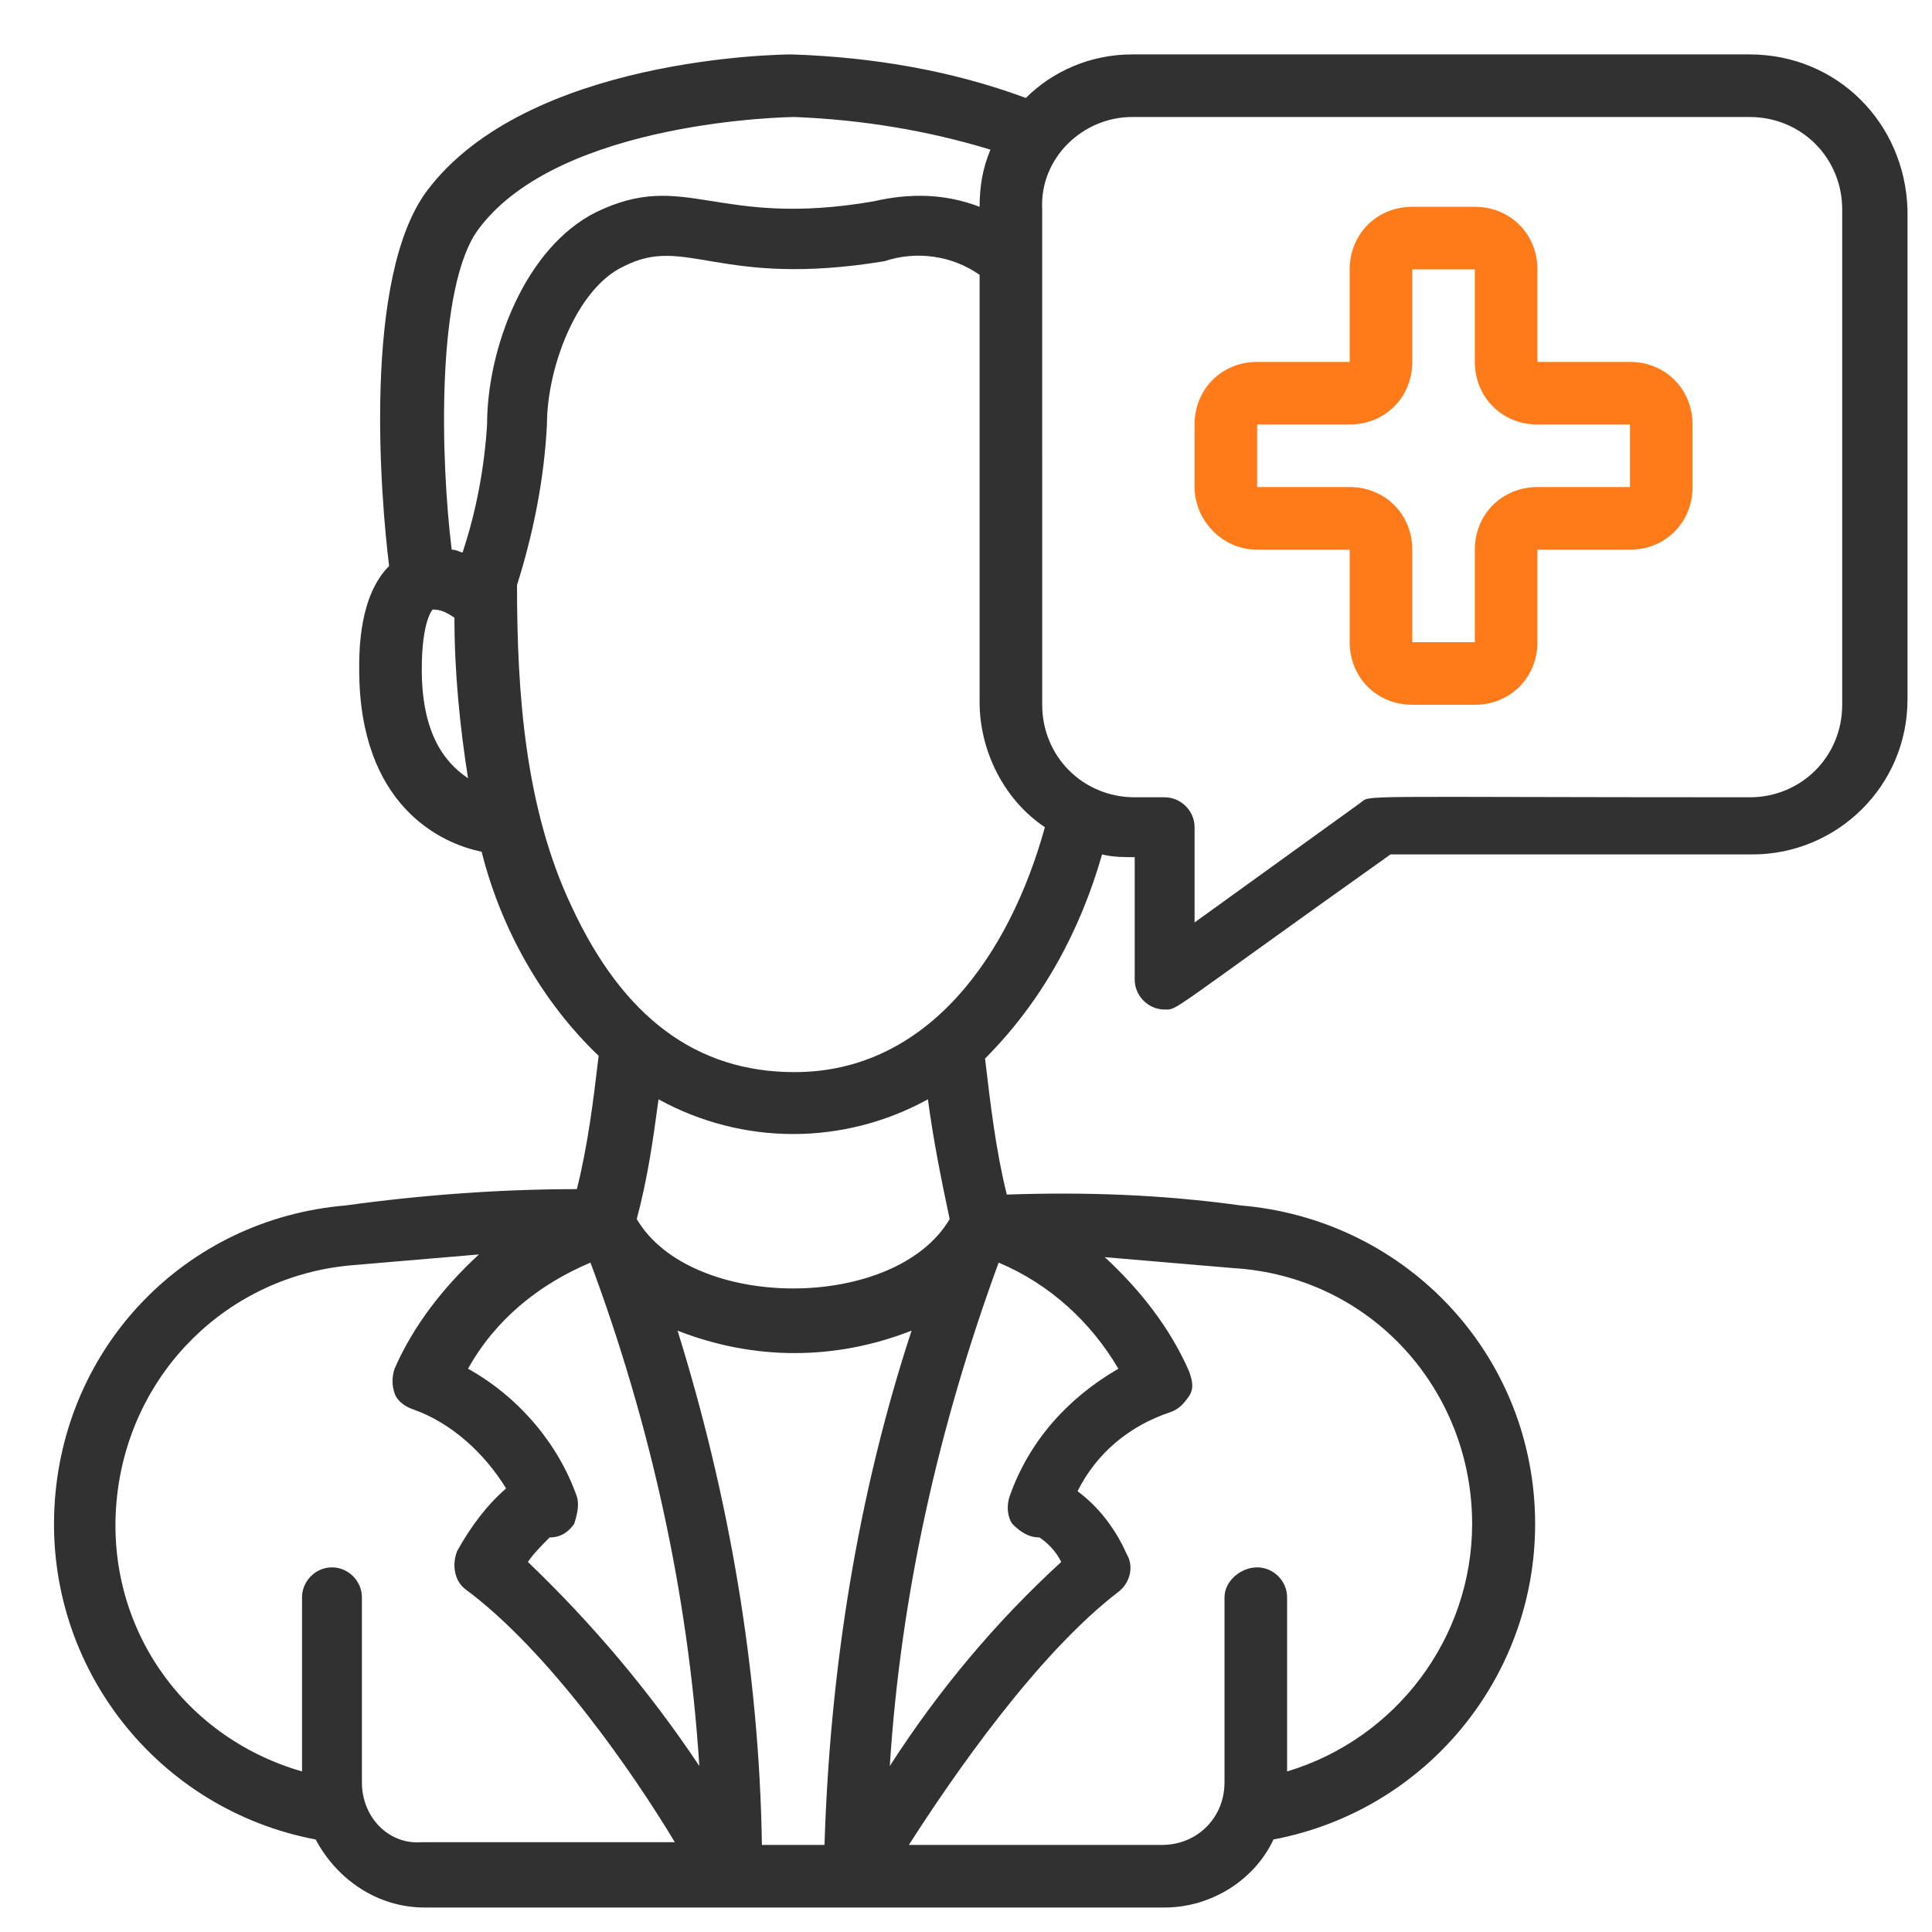
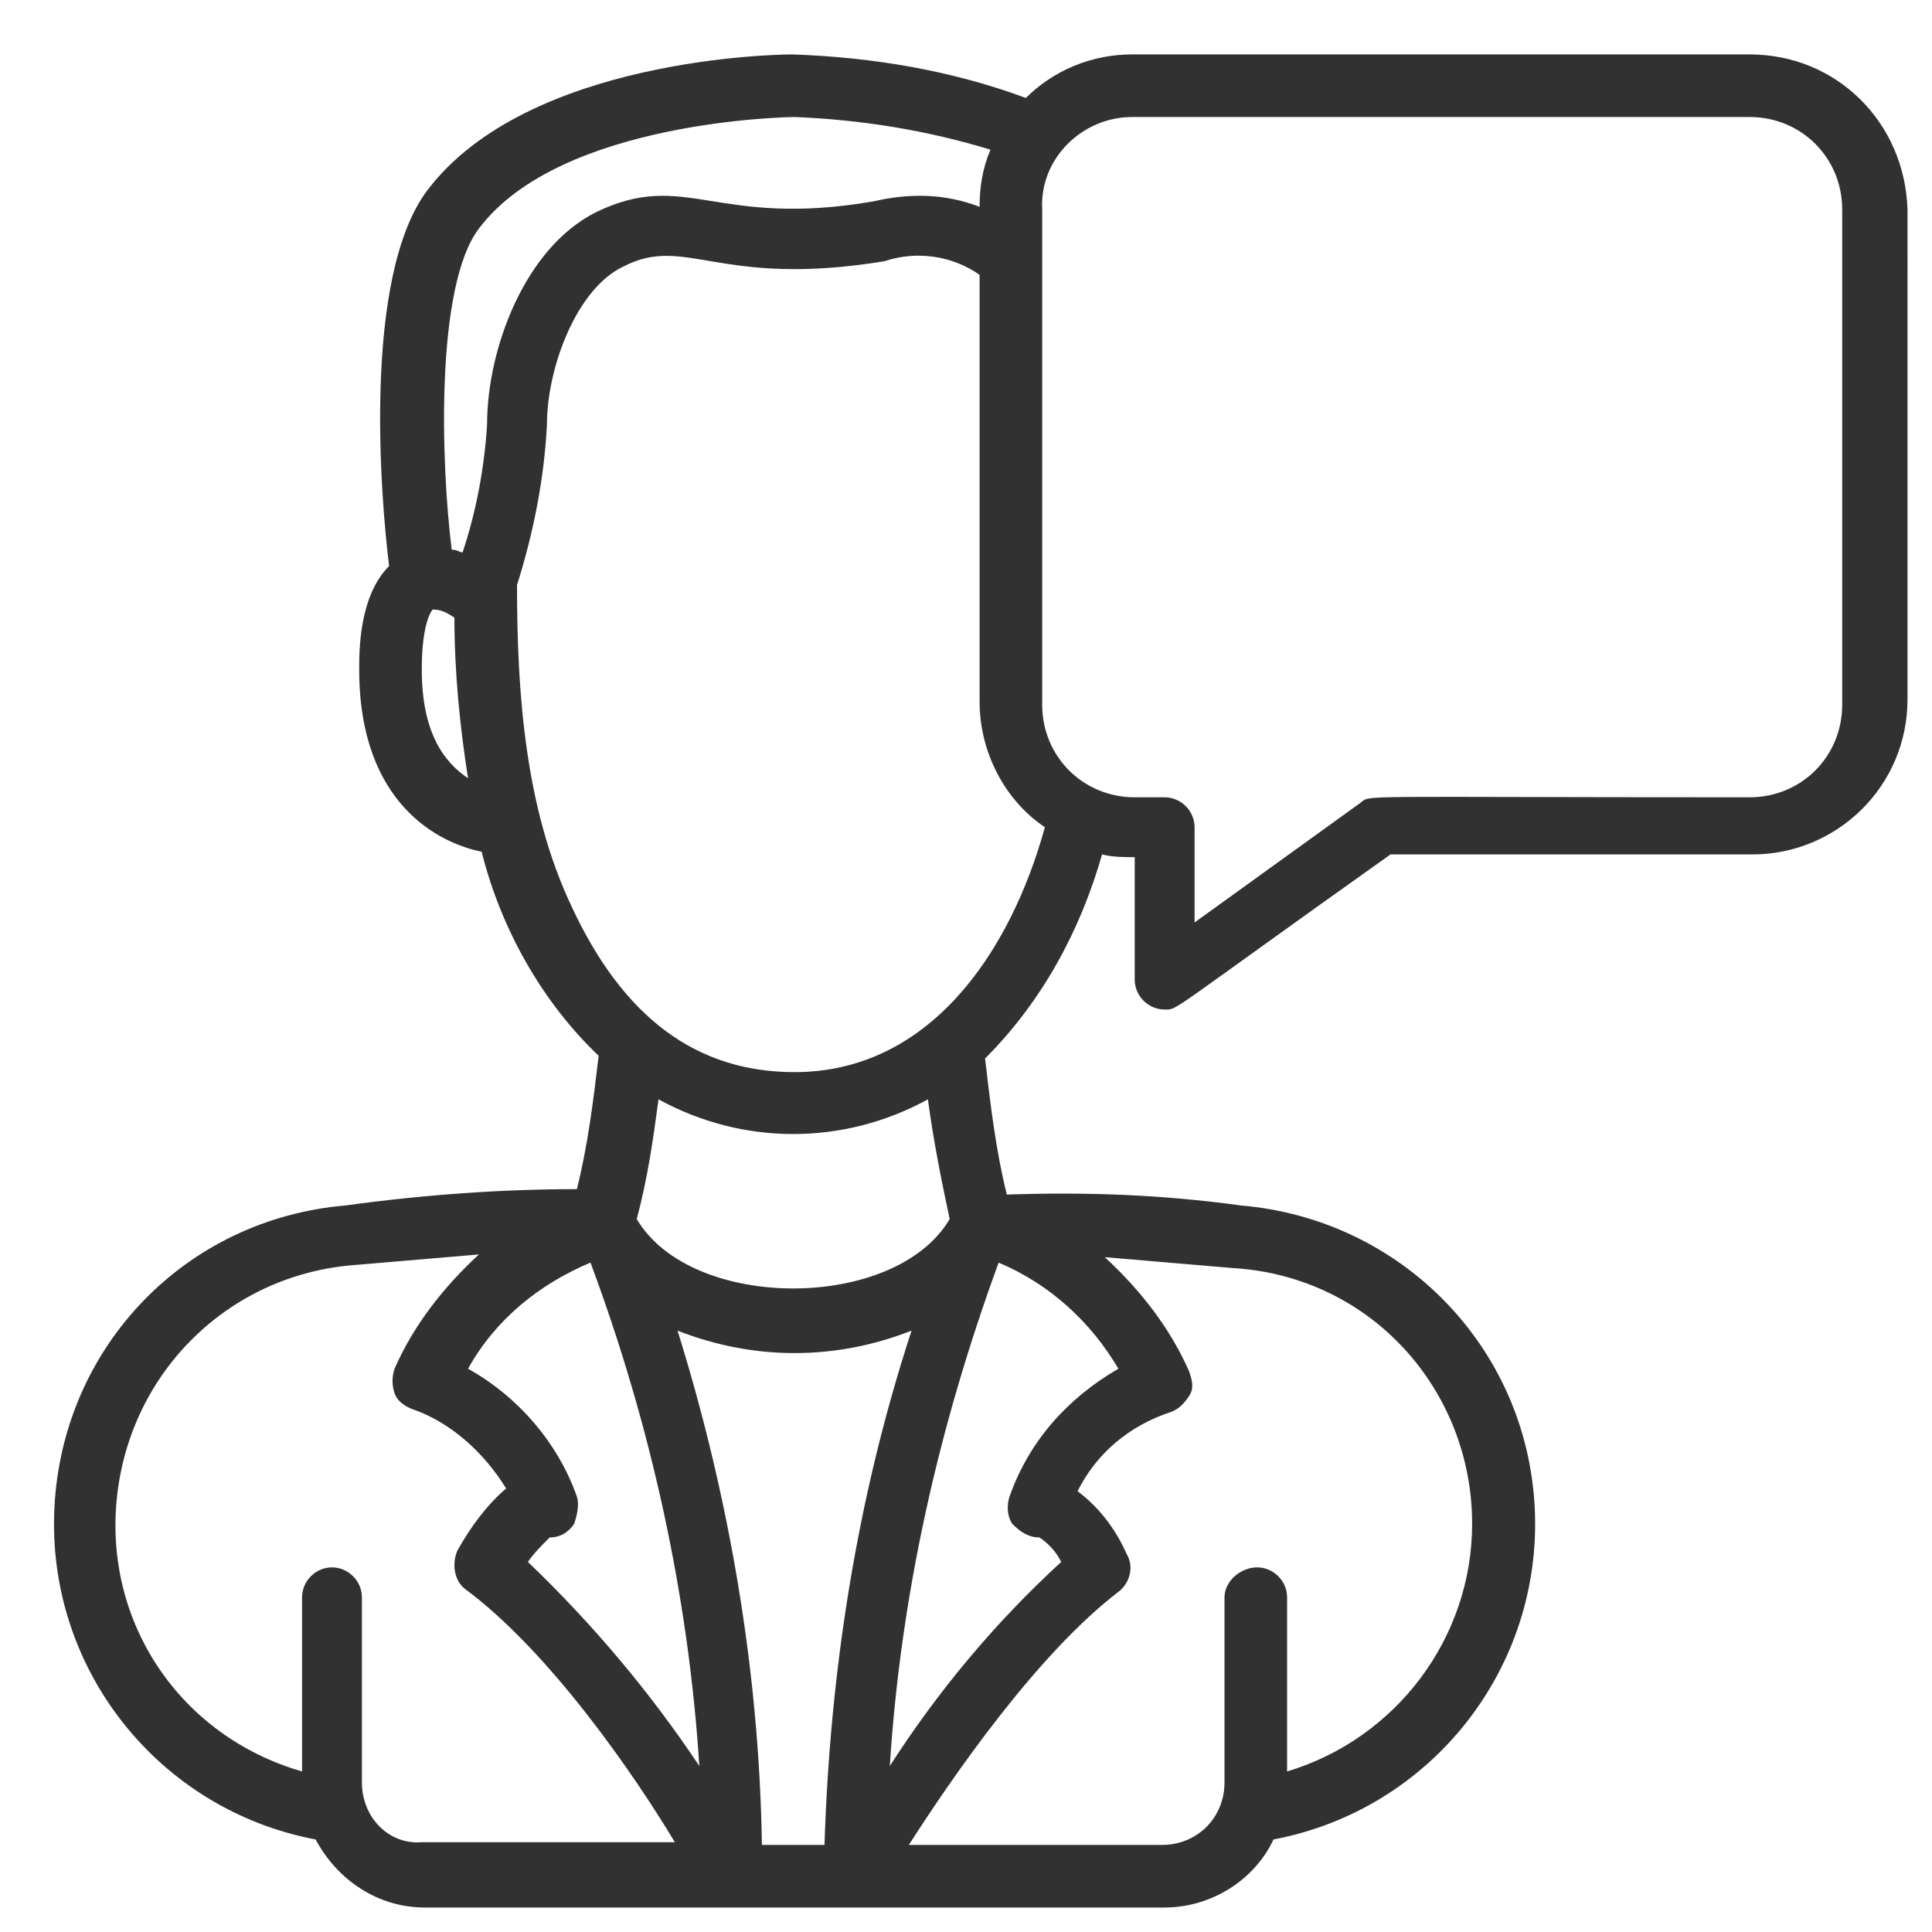
<svg xmlns="http://www.w3.org/2000/svg" version="1.1" id="Layer_1" x="0px" y="0px" viewBox="0 0 71 71" style="enable-background:new 0 0 71 71;" xml:space="preserve">
  <style type="text/css"> .st0{fill:#FF7A18;} .st1{fill:#313131;} </style>
  <g id="healthcare-covid19-coronavirus-hand-hearth">
    <path class="st0" d="M-34,13.4h-3.5V9.9c0-0.6-0.5-1.2-1.2-1.2h-4.6c-0.6,0-1.2,0.5-1.2,1.2v3.5h-3.5c-0.6,0-1.2,0.5-1.2,1.2v4.6 c0,0.6,0.5,1.2,1.2,1.2h3.5v3.5c0,0.6,0.5,1.2,1.2,1.2h4.6c0.6,0,1.2-0.5,1.2-1.2v-3.5h3.5c0.6,0,1.2-0.5,1.2-1.2v-4.6 C-32.9,13.9-33.4,13.4-34,13.4z M-35.2,18h-3.5c-0.6,0-1.2,0.5-1.2,1.2v3.5h-2.3v-3.5c0-0.6-0.5-1.2-1.2-1.2h-3.5v-2.3h3.5 c0.6,0,1.2-0.5,1.2-1.2v-3.5h2.3v3.5c0,0.6,0.5,1.2,1.2,1.2h3.5V18z" />
    <path class="st1" d="M-8.9,19.6c0-0.2,0-0.4,0-0.6c0-2.2-1.5-4.1-3.7-4.5c-2.4-0.5-4.8,1-5.4,3.4L-23,32.6c-0.1,0-0.1,0.1-0.2,0.1 l-10.2,6c-3.2,1.9-5.1,5.3-5.1,9v10.9c-0.6,0-1.2,0.5-1.2,1.2v9.2c0,0.6,0.5,1.2,1.2,1.2h16.2c0.6,0,1.2-0.5,1.2-1.2v-9.2 c0-0.6-0.5-1.2-1.2-1.2V56c0-1,0.4-1.9,1.2-2.6l7.8-6.9c0.9-0.7,1.5-1.7,1.8-2.8l5-18.8c0.1-0.4,0.2-0.8,0.2-1.2 C-6.5,22-7.4,20.4-8.9,19.6z M-15.8,18.6c0.3-1.2,1.5-2,2.8-1.8c1.1,0.2,1.8,1.2,1.8,2.3v0c-2.1,0-4,1.5-4.5,3.5l-3.2,10 c-0.5-0.2-1-0.4-1.5-0.4L-15.8,18.6z M-23.6,67.8h-13.9v-6.9h13.9V67.8z M-8.9,24.2L-14,43c-0.2,0.7-0.5,1.2-1,1.7l-7.8,6.9 c-1.2,1.1-1.9,2.7-1.9,4.3v2.5h-11.6V47.6c0-2.9,1.5-5.5,4-7l10.2-6c1.1-0.6,2.5-0.3,3.2,0.8c0,0,0,0,0,0c0.3,0.5,0.4,1.2,0.2,1.8 c-0.2,0.6-0.6,1.1-1.1,1.4l-6.6,3.8c-0.5,0.3-0.7,1.1-0.4,1.6c0.3,0.5,1,0.7,1.5,0.4l6.6-3.8c1.1-0.6,1.8-1.6,2.2-2.8 c0.3-1.2,0.1-2.4-0.5-3.5l-0.1-0.1l3.6-11c0.3-1.2,1.5-2,2.8-1.8c1.1,0.2,1.8,1.2,1.8,2.3C-8.8,23.8-8.9,24-8.9,24.2z" />
    <path class="st1" d="M-43.3,58.5V47.6c0-3.7-2-7.1-5.1-9l-10.2-6c-0.1,0-0.2-0.1-0.2-0.1L-63.9,18c-0.6-2.4-3-4-5.5-3.5 c-2.1,0.5-3.7,2.3-3.7,4.5c0,0.2,0,0.4,0,0.6c-1.4,0.8-2.3,2.4-2.3,4c0,0.4,0.1,0.8,0.2,1.2l5,18.8c0.3,1.1,0.9,2.1,1.8,2.8 l7.8,6.9c0.7,0.7,1.2,1.6,1.2,2.6v2.5c-0.6,0-1.2,0.5-1.2,1.2v9.2c0,0.6,0.5,1.2,1.2,1.2h16.2c0.6,0,1.2-0.5,1.2-1.2v-9.2 C-42.1,59-42.6,58.5-43.3,58.5z M-70.7,19c0-1.1,0.8-2,1.8-2.3c1.3-0.2,2.5,0.7,2.8,1.9l4.6,13.4c-0.5,0.1-1.1,0.2-1.5,0.4 l-3.2-9.9C-66.7,20.5-68.6,19.1-70.7,19L-70.7,19z M-59.1,51.6l-7.8-6.9c-0.5-0.5-0.9-1-1-1.7l-5-18.8c0-0.2-0.1-0.4-0.1-0.6 c0-1.1,0.8-2,1.8-2.3c1.3-0.2,2.5,0.6,2.8,1.9l3.5,11l-0.1,0.1c-0.6,1.1-0.8,2.3-0.5,3.5c0.3,1.2,1.1,2.2,2.2,2.8l6.6,3.8 c0.6,0.3,1.3,0.1,1.6-0.5c0.3-0.5,0.1-1.2-0.4-1.5l-6.6-3.8c-0.5-0.3-0.9-0.8-1.1-1.4c-0.2-0.6-0.1-1.2,0.2-1.8 c0.6-1.1,2-1.5,3.2-0.9c0,0,0,0,0,0l10.2,6c2.5,1.5,4,4.1,4,7v10.9h-11.6V56C-57.1,54.3-57.8,52.7-59.1,51.6z M-44.4,67.8h-13.9 v-6.9h13.9V67.8z" />
    <path class="st0" d="M-24.6,4.3c-4.5-4.5-11.8-4.5-16.3,0c0,0,0,0,0,0l0,0l0,0c-4.5-4.5-11.8-4.5-16.3,0c0,0,0,0,0,0 c-4.5,4.5-4.5,11.8,0,16.3l15.5,15.5c0.5,0.5,1.2,0.5,1.6,0l15.5-15.5C-20.1,16.1-20.1,8.8-24.6,4.3z M-40.9,33.8L-55.7,19 c-3.6-3.6-3.6-9.5,0-13.1c1.7-1.7,4.1-2.7,6.5-2.7c2.5,0,4.8,1,6.5,2.7l0.8,0.8c0.5,0.5,1.2,0.5,1.6,0l0.8-0.8 c3.6-3.6,9.5-3.6,13.1,0c0,0,0,0,0,0c3.6,3.6,3.6,9.5,0,13.1L-40.9,33.8z" />
  </g>
  <g>
    <path class="st1" d="M-89.6,33.8c-1.5-1.4-3.9-1.4-5.4,0.1l-9,8.4c-0.5,0.5-1.3,0.8-2,0.8l-9.1-0.2c-0.2,0-0.4-0.2-0.4-0.4 c0-0.1,0-0.2,0.1-0.3c0.1-0.1,0.2-0.1,0.3-0.1h0l5.2,0.1c1.5,0.1,2.9-0.7,3.7-2c0.9-1.2,1.2-2.8,0.6-4.2c-0.5-0.9-1.5-1.5-2.5-1.5 l-9.9-0.1c-3.3,0-6.4,1.2-8.8,3.4l-5.4,5.4c-1.1-0.8-2.6-0.7-3.6,0.2l-4.2,4.2c-1.1,1.1-1.1,2.8,0,3.9c0,0,0,0,0,0l12.8,12.8 l-4.1,4.2c-0.4,0.4-0.3,1,0.1,1.4c0.4,0.4,1,0.3,1.3,0l4.1-4.2c1.1,1,2.8,1,3.8-0.1l4.2-4.2c1.1-1.1,1.1-2.8,0-3.9c0,0,0,0,0,0 l-12.9-12.9l5.3-5.4c2-1.9,4.7-2.9,7.4-2.9l9.9,0.1c0.7,0,0.8,0.3,0.8,0.4c0.2,0.8,0,1.6-0.5,2.3c-0.4,0.7-1.2,1.1-2,1.1 c0,0-0.1,0-0.1,0l-5.3-0.1h0c-1.3,0-2.4,1.1-2.4,2.4c0,1.3,1,2.3,2.3,2.4l9.1,0.2c1.3,0,2.5-0.4,3.4-1.3l9-8.4 c0.8-0.7,2-0.8,2.8-0.1c0.8,0.7,0.8,2,0.1,2.7c0,0,0,0.1-0.1,0.1l-9.7,9.1c-1.3,1.3-3,2.2-4.7,2.8l-10.9,3.5 c-0.5,0.2-0.8,0.7-0.6,1.2c0.2,0.5,0.7,0.8,1.2,0.6l10.9-3.5c2-0.7,3.9-1.8,5.5-3.2l9.7-9.1c0.8-0.7,1.2-1.7,1.2-2.8 C-88.4,35.5-88.8,34.5-89.6,33.8z M-119.2,59.9l-4.2,4.2c-0.3,0.3-0.8,0.3-1.2,0L-138.6,50c-0.3-0.3-0.3-0.8,0-1.2l4.2-4.2 c0.3-0.3,0.8-0.3,1.2,0c0,0,0,0,0,0l0.4,0.4l0,0l0,0l13.6,13.6C-118.9,59.1-118.9,59.6-119.2,59.9z" />
-     <path class="st1" d="M-142.8,53.7l-14.6,14.7c-0.4,0.4-0.4,1,0,1.4c0.4,0.4,1,0.4,1.4,0c0,0,0,0,0,0l14.6-14.7c0.4-0.4,0.4-1,0-1.4 C-141.7,53.3-142.3,53.3-142.8,53.7C-142.7,53.7-142.7,53.7-142.8,53.7L-142.8,53.7z" />
    <path class="st0" d="M-120.5,21.5h6.8v6.8c0,0.5,0.4,1,1,1h10.9c0.5,0,1-0.4,1-1v-6.8h6.8c0.5,0,1-0.4,1-1V9.7c0-0.5-0.4-1-1-1 h-7.8c-0.5,0-1,0.4-1,1c0,0.5,0.4,1,1,1h6.8v8.9h-6.8c-0.5,0-1,0.4-1,1v6.8h-8.9v-6.8c0-0.5-0.4-1-1-1h-6.8v-8.9h6.8 c0.5,0,1-0.4,1-1V2.9h8.9v2.9c0,0.5,0.4,1,1,1s1-0.4,1-1V1.9c0-0.5-0.4-1-1-1h-10.9c-0.5,0-1,0.4-1,1v6.8h-6.8c-0.5,0-1,0.4-1,1 v10.9C-121.4,21.1-121,21.5-120.5,21.5z" />
    <g>
      <g>
        <path class="st1" d="M-131,26.3c-2.8-0.6-3-0.8-3.6-3.6c-0.1-0.6-0.7-1-1.3-1c-0.6,0-1.2,0.4-1.3,1c-0.6,2.7-0.9,3-3.6,3.6 c-0.6,0.1-1,0.7-1,1.3c0,0.6,0.4,1.2,1,1.3c2.8,0.6,3,0.8,3.6,3.6c0.1,0.6,0.7,1,1.3,1c0.6,0,1.2-0.4,1.3-1 c0.6-2.7,0.9-3,3.6-3.6c0.6-0.1,1-0.7,1-1.3C-129.9,27-130.3,26.4-131,26.3z M-135.9,30.3c-0.5-1.5-1.2-2.2-2.7-2.7 c1.5-0.5,2.2-1.2,2.7-2.7c0.5,1.5,1.2,2.2,2.7,2.7C-134.6,28.1-135.3,28.8-135.9,30.3z" />
      </g>
    </g>
    <g>
      <g>
        <path class="st1" d="M-138.5,17.6l-2.1-2.1c-0.2-0.2-0.6-0.4-0.9-0.4c-0.3,0-0.7,0.1-0.9,0.4l-2.1,2.1c-0.2,0.2-0.4,0.6-0.4,0.9 c0,0.3,0.1,0.7,0.4,0.9l2.1,2.1c0.2,0.2,0.6,0.4,0.9,0.4s0.7-0.1,0.9-0.4l2.1-2.1c0.2-0.2,0.4-0.6,0.4-0.9 C-138.1,18.1-138.2,17.8-138.5,17.6z M-141.5,19.8l-1.3-1.3l1.3-1.3l1.3,1.3L-141.5,19.8z" />
      </g>
    </g>
    <g>
      <g>
        <path class="st1" d="M-144.2,22.5l-1.5-1.5c-0.2-0.2-0.6-0.4-0.9-0.4c-0.3,0-0.7,0.1-0.9,0.4l-1.5,1.5c-0.2,0.2-0.4,0.6-0.4,0.9 c0,0.3,0.1,0.7,0.4,0.9l1.5,1.5c0.2,0.2,0.6,0.4,0.9,0.4c0.3,0,0.7-0.1,0.9-0.4l1.5-1.5c0.2-0.2,0.4-0.6,0.4-0.9 C-143.8,23.1-143.9,22.8-144.2,22.5z M-146.6,24.1l-0.7-0.7l0.7-0.7l0.7,0.7L-146.6,24.1z" />
      </g>
    </g>
  </g>
  <g>
    <g>
      <path class="st1" d="M125.7,56.1c-0.5,0-1,0.4-1,1v11.3c0,0.5,0.4,1,1,1s1-0.4,1-1V57.1C126.7,56.5,126.3,56.1,125.7,56.1z" />
      <path class="st1" d="M102.2,56.1c-0.5,0-1,0.4-1,1v11.3c0,0.5,0.4,1,1,1s1-0.4,1-1V57.1C103.2,56.5,102.7,56.1,102.2,56.1z" />
      <path class="st1" d="M118.4,41.4v-1.2c4-1.5,7-5.1,7.8-9.3c0.1,0,0.3,0,0.4,0c2.8,0,5-2.3,5-5c0-1.6-0.8-3-1.9-4v-5.6 c0,0,0-0.1,0-0.1c0.5-1.2,0.7-2.5,0.5-3.8c0-0.4-0.1-0.8-0.2-1.2c-1-5.5-5.7-9.5-11.4-9.5h-0.2c-0.5,0-1,0.4-1,1s0.4,1,1,1h0.2 c4.7,0,8.6,3.3,9.4,7.8c0.1,0.4,0.1,0.7,0.2,1.1c0.1,1,0,1.9-0.4,2.8c-0.9,2.2-3,3.6-5.4,3.6h-17.3c-2.4,0-4.5-1.4-5.4-3.6 c0,0,0,0,0,0c-0.4-0.9-0.5-1.9-0.4-2.8c0-0.4,0.1-0.7,0.2-1.1c0.8-4.5,4.8-7.8,9.4-7.8h5c0.5,0,1-0.4,1-1s-0.4-1-1-1h-5 c-5.6,0-10.4,4-11.4,9.5c-0.1,0.4-0.1,0.8-0.2,1.2c-0.1,1.3,0,2.6,0.5,3.8c0,0,0,0,0,0c0,0,0,0.1,0,0.1v5.6 c-1.2,0.9-1.9,2.4-1.9,4c0,2.8,2.3,5,5,5c0.1,0,0.3,0,0.4,0c0.5,2.5,1.7,4.7,3.5,6.5c1.3,1.3,2.8,2.2,4.4,2.8v1.2 c-3.8,0.4-7.2,2-9.9,4.3l-7.9-7.9c-0.2-0.2-0.4-0.3-0.7-0.3H73.2c-0.5,0-1,0.4-1,1s0.4,1,1,1h17.3l7.6,7.6 c-2.8,3.1-4.5,7.2-4.5,11.7v2.3c0,0.5,0.4,1,1,1s1-0.4,1-1v-2.3c0-3.9,1.5-7.6,3.9-10.3l0.4,0.4c0.2,0.2,0.4,0.3,0.7,0.3 c0.3,0,0.5-0.1,0.7-0.3c0.4-0.4,0.4-1,0-1.4l-0.4-0.4c2.3-2,5.3-3.4,8.5-3.8v1.2c0,2.5,2,4.5,4.5,4.5c2.5,0,4.5-2,4.5-4.5v-1.2 c7.8,0.9,13.8,7.5,13.8,15.5v9.5c0,0.5,0.4,1,1,1s1-0.4,1-1v-9.5C134.2,49.8,127.4,42.2,118.4,41.4L118.4,41.4z M126.7,28.8 c-0.1,0-0.1,0-0.2,0c0-0.2,0-0.4,0-0.6v-5.5c0,0,0.1,0,0.1,0c1.7,0,3,1.4,3,3S128.4,28.8,126.7,28.8L126.7,28.8z M127.8,19v1.9 c-0.4-0.1-0.7-0.1-1.1-0.1c0,0-0.1,0-0.1,0v-0.3c0-0.2,0-0.4,0-0.6C127,19.7,127.4,19.4,127.8,19L127.8,19z M100.1,19 c0.4,0.3,0.8,0.6,1.2,0.9c0,0.2,0,0.4,0,0.6v0.3c0,0-0.1,0-0.1,0c-0.4,0-0.7,0-1.1,0.1V19z M101.2,28.8c-1.7,0-3-1.4-3-3 s1.4-3,3-3c0,0,0.1,0,0.1,0v5.6c0,0.1,0,0.3,0,0.4C101.3,28.8,101.2,28.8,101.2,28.8z M103.3,28.4v-7.6c0.6,0.2,1.3,0.2,2,0.2 h17.3c0.7,0,1.3-0.1,2-0.2v7.5c0,5.9-4.7,10.7-10.5,10.8c0,0-0.1,0-0.1,0c-2.8,0-5.5-1.1-7.5-3.1 C104.4,33.9,103.3,31.2,103.3,28.4L103.3,28.4z M113.9,47.1c-1.4,0-2.5-1.1-2.5-2.5v-3.8c0.8,0.2,1.7,0.3,2.5,0.3c0,0,0.1,0,0.1,0 c0.8,0,1.6-0.1,2.4-0.3v3.8C116.5,45.9,115.3,47.1,113.9,47.1L113.9,47.1z" />
      <path class="st1" d="M94.6,64.6c-0.5,0-1,0.4-1,1v2.8c0,0.5,0.4,1,1,1s1-0.4,1-1v-2.8C95.6,65,95.2,64.6,94.6,64.6L94.6,64.6z" />
      <path class="st1" d="M119.4,26.5C119.4,26.5,119.4,26.5,119.4,26.5c0.6,0,1-0.4,1-1c0-0.5-0.4-1-1-1l0,0c0,0,0,0,0,0 c-0.5,0-1,0.4-1,1C118.4,26,118.8,26.5,119.4,26.5L119.4,26.5z" />
      <path class="st1" d="M108.5,24.5L108.5,24.5c-0.6,0-1,0.4-1,1s0.4,1,1,1s1-0.4,1-1S109,24.5,108.5,24.5L108.5,24.5z" />
      <path class="st1" d="M88.3,42.4H75.8c-0.5,0-1,0.4-1,1s0.4,1,1,1h12.5c0.5,0,1-0.4,1-1S88.9,42.4,88.3,42.4z" />
      <path class="st1" d="M88.3,45.9h-7.1c-0.5,0-1,0.4-1,1s0.4,1,1,1h7.1c0.5,0,1-0.4,1-1S88.9,45.9,88.3,45.9z" />
      <path class="st1" d="M88.3,49.3h-7.1c-0.5,0-1,0.4-1,1s0.4,1,1,1h7.1c0.5,0,1-0.4,1-1S88.9,49.3,88.3,49.3z" />
      <path class="st1" d="M87,54.4h-3.2c-1.3,0-2.3,1-2.3,2.3v3.2c0,1.3,1,2.3,2.3,2.3H87c1.3,0,2.3-1,2.3-2.3v-3.2 C89.3,55.4,88.3,54.4,87,54.4z M87.3,59.9c0,0.2-0.1,0.3-0.3,0.3h-3.2c-0.2,0-0.3-0.1-0.3-0.3v-3.2c0-0.2,0.1-0.3,0.3-0.3H87 c0.2,0,0.3,0.1,0.3,0.3V59.9z" />
      <path class="st0" d="M75.6,29.7c1.6,2.2,4,3.9,7,4.8c0.2,0,0.3,0.1,0.5,0.1c0.2,0,0.3,0,0.5-0.1c3-1,5.3-2.6,7-4.8 c0.8-1.1,1.2-2.1,1.5-2.8c0.1-0.4,0.2-0.8,0.2-1.3v-2.3c0-0.5-0.4-1-1-1s-1,0.4-1,1v2.3c0,0.2,0,0.4-0.1,0.6 c-0.2,0.5-0.6,1.4-1.2,2.3c-1.3,1.9-3.3,3.2-5.8,4.1c-2.5-0.8-4.5-2.2-5.8-4.1c-0.2-0.3-0.5-0.7-0.6-1c-0.4-0.8-0.7-1.7-0.7-2.7 V17l7.1-1.7l7.1,1.7v1.9c0,0.5,0.4,1,1,1s1-0.4,1-1v-2.3c0-0.7-0.5-1.3-1.2-1.5l-7.6-1.8c-0.2-0.1-0.5-0.1-0.7,0L75,15.1 c-0.7,0.2-1.2,0.8-1.2,1.5v8.2c0,1.3,0.3,2.5,0.9,3.6C75,28.9,75.3,29.3,75.6,29.7L75.6,29.7z" />
      <path class="st0" d="M83,26.8c0.5,0,1-0.4,1-1v-1.4h1.4c0.5,0,1-0.4,1-1s-0.4-1-1-1H84V21c0-0.5-0.4-1-1-1c-0.5,0-1,0.4-1,1v1.4 h-1.4c-0.5,0-1,0.4-1,1s0.4,1,1,1H82v1.4C82,26.3,82.4,26.8,83,26.8z" />
-       <path class="st1" d="M118.3,31.2c0-0.5-0.4-1-1-1c-0.5,0-1,0.4-1,1c0,1.3-1.1,2.3-2.4,2.3c-1.3,0-2.3-1-2.4-2.3c0-0.5-0.5-1-1-1 c-0.5,0-1,0.5-1,1c0.1,2.4,2,4.2,4.4,4.2C116.3,35.4,118.2,33.6,118.3,31.2z" />
+       <path class="st1" d="M118.3,31.2c-0.5,0-1,0.4-1,1c0,1.3-1.1,2.3-2.4,2.3c-1.3,0-2.3-1-2.4-2.3c0-0.5-0.5-1-1-1 c-0.5,0-1,0.5-1,1c0.1,2.4,2,4.2,4.4,4.2C116.3,35.4,118.2,33.6,118.3,31.2z" />
    </g>
  </g>
  <g id="Page-1">
    <g id="Detalle-de-servicio" transform="translate(-233, -1113)">
      <g id="healthcare" transform="translate(0, 3)">
        <path id="Shape" class="st1" d="M245.2,1242.8h29.4c0.6,0,1.1-0.5,1.1-1.1s-0.5-1.1-1.1-1.1h-29.4c-0.6,0-1.1,0.5-1.1,1.1 S244.6,1242.8,245.2,1242.8z" />
        <path id="Shape_1_" class="st0" d="M264.4,1212.3h-6.8c-0.6,0-1.1,0.5-1.1,1.1v3.4h-3.4c-0.6,0-1.1,0.5-1.1,1.1v6.8 c0,0.6,0.5,1.1,1.1,1.1h3.4v3.4c0,0.6,0.5,1.1,1.1,1.1h6.8c0.6,0,1.1-0.5,1.1-1.1v-3.4h3.4c0.6,0,1.1-0.5,1.1-1.1v-6.8 c0-0.6-0.5-1.1-1.1-1.1h-3.4v-3.4C265.6,1212.8,265.1,1212.3,264.4,1212.3z M267.8,1219.1v4.5h-3.4c-0.6,0-1.1,0.5-1.1,1.1v3.4 h-4.5v-3.4c0-0.6-0.5-1.1-1.1-1.1h-3.4v-4.5h3.4c0.6,0,1.1-0.5,1.1-1.1v-3.4h4.5v3.4c0,0.6,0.5,1.1,1.1,1.1H267.8z" />
        <path id="Shape_2_" class="st0" d="M279.8,1199.4c4-4,10.4-4,14.4,0c0.2,0.2,0.5,0.3,0.8,0.3c0.3,0,0.6-0.1,0.8-0.3 c0.2-0.2,0.3-0.5,0.3-0.8c0-0.3-0.1-0.6-0.3-0.8c-2.3-2.3-5.5-3.6-8.8-3.6s-6.5,1.3-8.8,3.6c-0.3,0.3-0.4,0.7-0.3,1.1 s0.4,0.7,0.8,0.8C279.1,1199.8,279.6,1199.7,279.8,1199.4z" />
        <path id="Shape_3_" class="st0" d="M291.8,1203c0.5,0,0.9-0.2,1.1-0.7c0.2-0.4,0.1-0.9-0.2-1.3c-1.5-1.5-3.5-2.3-5.6-2.3 s-4.1,0.8-5.6,2.3c-0.3,0.3-0.5,0.7-0.4,1.1c0.1,0.4,0.4,0.7,0.8,0.8s0.8,0,1.1-0.4c1.1-1.1,2.5-1.7,4-1.7s2.9,0.6,4,1.7 C291.3,1202.8,291.6,1202.9,291.8,1203z" />
        <path id="Shape_4_" class="st0" d="M289.4,1205.8c0.4-0.4,0.4-1.2,0-1.6c-1.3-1.3-3.4-1.3-4.8,0c-0.3,0.3-0.5,0.7-0.4,1.1 c0.1,0.4,0.4,0.7,0.8,0.8c0.4,0.1,0.8,0,1.1-0.4c0.2-0.2,0.5-0.3,0.8-0.3s0.6,0.1,0.8,0.3C288.3,1206.3,289,1206.3,289.4,1205.8z " />
        <circle id="Oval" class="st1" cx="288.2" cy="1228.1" r="1.1" />
        <circle id="Oval_1_" class="st1" cx="283.6" cy="1237.1" r="1.1" />
        <path id="Shape_5_" class="st1" d="M285.9,1208.9v10.2c0,0.6,0.5,1.1,1.1,1.1s1.1-0.5,1.1-1.1v-10.2c0-0.6-0.5-1.1-1.1-1.1 S285.9,1208.3,285.9,1208.9z" />
        <path id="Shape_6_" class="st1" d="M247.5,1237.1h27.1c0.6,0,1.1-0.5,1.1-1.1v-15.8h5.7v2.3h-2.3c-0.6,0-1.1,0.5-1.1,1.1v18.1 c0,0.6,0.5,1.1,1.1,1.1h13.6c0.6,0,1.1-0.5,1.1-1.1v-18.1c0-0.6-0.5-1.1-1.1-1.1h-9v-3.4c0-0.6-0.5-1.1-1.1-1.1h-6.8v-14.7 c0-0.6-0.5-1.1-1.1-1.1H269v-2.3c0-0.6-0.5-1.1-1.1-1.1h-2.3c0-2.5-2-4.5-4.5-4.5c-2.5,0-4.5,2-4.5,4.5h-2.3 c-0.6,0-1.1,0.5-1.1,1.1v2.3h-5.7c-0.6,0-1.1,0.5-1.1,1.1v19.2c0,0.6,0.5,1.1,1.1,1.1s1.1-0.5,1.1-1.1v-18.1h4.5v2.3 c0,0.6,0.5,1.1,1.1,1.1h13.6c0.6,0,1.1-0.5,1.1-1.1v-2.3h4.5v30.5h-24.9v-7.9c0-0.6-0.5-1.1-1.1-1.1s-1.1,0.5-1.1,1.1v9 C246.3,1236.6,246.9,1237.1,247.5,1237.1z M280.3,1240.5v-6.8h11.3v2.3h-3.4c-0.6,0-1.1,0.5-1.1,1.1s0.5,1.1,1.1,1.1h3.4v2.3 H280.3z M291.6,1231.5h-11.3v-2.3h3.4c0.6,0,1.1-0.5,1.1-1.1c0-0.6-0.5-1.1-1.1-1.1h-3.4v-2.3h11.3V1231.5z M261,1196.5 c1.2,0,2.3,1,2.3,2.3h-4.5C258.8,1197.5,259.8,1196.5,261,1196.5z M266.7,1205.5h-11.3v-4.5h11.3V1205.5z" />
        <path id="Shape_7_" class="st1" d="M292.7,1213.4h-1.1c-0.6,0-1.1,0.5-1.1,1.1s0.5,1.1,1.1,1.1h1.1c1.9,0,3.4,1.5,3.4,3.4v24.9 c0,1.9-1.5,3.4-3.4,3.4h-47.5c-1.9,0-3.4-1.5-3.4-3.4v-24.9c0-1.2,0.7-2.3,1.7-2.9c0.3-0.2,0.4-0.4,0.5-0.7s0-0.6-0.1-0.9 c-0.3-0.5-1-0.7-1.5-0.4c-1.7,1-2.8,2.9-2.8,4.9v24.9c0,3.1,2.5,5.7,5.7,5.7h16.6l-1.6,5.7h-2.5c-1.9,0-3.4,1.5-3.4,3.4v2.3 c0,0.6,0.5,1.1,1.1,1.1h27.1c0.6,0,1.1-0.5,1.1-1.1v-2.3c0-1.9-1.5-3.4-3.4-3.4h-2.5l-1.6-5.7h16.6c3.1,0,5.7-2.5,5.7-5.7v-24.9 C298.3,1215.9,295.8,1213.4,292.7,1213.4z M281.4,1258.6v1.1h-24.9v-1.1c0-0.6,0.5-1.1,1.1-1.1h22.6 C280.9,1257.5,281.4,1258,281.4,1258.6z M275.4,1255.2h-12.8l1.6-5.7h9.6L275.4,1255.2z" />
-         <path id="Shape_8_" class="st1" d="M279.1,1213.4c-0.6,0-1.1,0.5-1.1,1.1s0.5,1.1,1.1,1.1h3.4c0.6,0,1.1-0.5,1.1-1.1 s-0.5-1.1-1.1-1.1H279.1z" />
      </g>
    </g>
  </g>
  <g id="_x30_19---Therapist">
    <path id="Shape_10_" class="st1" d="M12.7,44.3C6.8,44.8,2.3,49.5,2,55.4c-0.3,5.9,3.8,11.1,9.6,12.2c0.8,1.5,2.3,2.5,4,2.5h27.2 c1.7,0,3.3-1,4-2.5c5.8-1.1,9.9-6.3,9.6-12.2c-0.3-5.9-4.9-10.6-10.8-11.1c-2.9-0.4-5.7-0.5-8.6-0.4c-0.4-1.6-0.6-3.3-0.8-5 c2.1-2.1,3.5-4.7,4.3-7.5c0.4,0.1,0.8,0.1,1.2,0.1V36c0,0.6,0.5,1.1,1.1,1.1c0.5,0,0,0.2,8.3-5.7h13.3c3.1,0,5.7-2.5,5.7-5.7V7.7 C70,4.5,67.5,2,64.3,2H41.6c-1.5,0-2.9,0.6-3.9,1.6c-2.7-1-5.6-1.5-8.6-1.6c-0.4,0-9.7,0.1-13.4,5c-2.4,3.2-1.7,11.4-1.4,13.8 c-1.1,1.1-1.1,3.1-1.1,3.8c0,5,3,6.4,4.5,6.7c0.7,2.8,2.2,5.5,4.3,7.5c-0.2,1.7-0.4,3.3-0.8,4.9C18.5,43.7,15.6,43.9,12.7,44.3 L12.7,44.3z M38.2,56.5c0.3,0.2,0.6,0.5,0.8,0.9c-2.4,2.2-4.5,4.7-6.3,7.5c0.4-6.3,1.8-12.5,4-18.5c1.9,0.8,3.4,2.2,4.4,3.9 c-1.9,1.1-3.3,2.7-4,4.7c-0.1,0.3-0.1,0.7,0.1,1C37.5,56.3,37.8,56.5,38.2,56.5L38.2,56.5z M30.3,67.8H28 c-0.1-6.4-1.2-12.8-3.1-18.9c2.8,1.1,5.8,1.1,8.6,0C31.5,55,30.5,61.4,30.3,67.8z M21.2,55c-0.7-2-2.2-3.7-4-4.7 c1-1.8,2.6-3.1,4.5-3.9c2.2,5.9,3.6,12.2,4,18.5c-1.8-2.7-3.9-5.2-6.3-7.5c0.2-0.3,0.5-0.6,0.8-0.9c0.4,0,0.7-0.2,0.9-0.5 C21.2,55.7,21.3,55.3,21.2,55L21.2,55z M13.3,65.5v-6.8c0-0.6-0.5-1.1-1.1-1.1c-0.6,0-1.1,0.5-1.1,1.1v6.4 C6.6,63.8,3.8,59.6,4.3,55s4.1-8.1,8.6-8.5l4.7-0.4c-1.3,1.2-2.4,2.6-3.1,4.2c-0.1,0.3-0.1,0.6,0,0.9s0.4,0.5,0.7,0.6 c1.4,0.5,2.6,1.6,3.4,2.9c-0.7,0.6-1.3,1.4-1.8,2.3c-0.2,0.5-0.1,1.1,0.3,1.4c3.1,2.3,6.2,6.8,7.7,9.3h-9.3 C14.3,67.8,13.3,66.8,13.3,65.5L13.3,65.5z M54.1,56c0,4.2-2.8,7.9-6.8,9.1v-6.4c0-0.6-0.5-1.1-1.1-1.1S45,58.1,45,58.7v6.8 c0,1.3-1,2.3-2.3,2.3h-9.3c1.6-2.5,4.7-7,7.7-9.3c0.4-0.3,0.6-0.9,0.3-1.4c-0.4-0.9-1-1.7-1.8-2.3c0.7-1.4,1.9-2.4,3.4-2.9 c0.3-0.1,0.5-0.3,0.7-0.6s0.1-0.6,0-0.9c-0.7-1.6-1.8-3-3.1-4.2l4.7,0.4C50.4,46.9,54.1,51.1,54.1,56z M41.6,4.3h22.7 c1.9,0,3.4,1.5,3.4,3.4v18.2c0,1.9-1.5,3.4-3.4,3.4c-14.8,0-13.9-0.1-14.3,0.2l-6.1,4.4v-3.5c0-0.6-0.5-1.1-1.1-1.1h-1.1 c-1.9,0-3.4-1.5-3.4-3.4V7.7C38.2,5.8,39.8,4.3,41.6,4.3L41.6,4.3z M17.6,8.4c3-4,11.5-4.1,11.6-4.1c2.5,0.1,4.9,0.5,7.2,1.2 C36.1,6.2,36,6.9,36,7.6c-1.3-0.5-2.6-0.5-3.9-0.2c-5.8,1-6.9-1.2-10.2,0.4c-2.6,1.3-4,5-4,7.8c-0.1,1.6-0.4,3.2-0.9,4.7 c-0.1,0-0.2-0.1-0.4-0.1C16.2,17,16,10.5,17.6,8.4z M15.5,24.6c0-1.8,0.4-2.2,0.4-2.2c0.3,0,0.5,0.1,0.8,0.3c0,2,0.2,4,0.5,5.9 C16.3,28,15.5,26.9,15.5,24.6L15.5,24.6z M21,33.3c-1.7-3.6-2-7.8-2-11.8c0.6-1.9,1-3.9,1.1-5.9c0-2.1,1.1-5,2.8-5.8 c2.3-1.2,3.5,0.8,9.6-0.2c1.2-0.4,2.5-0.2,3.5,0.5v15.7c0,1.8,0.9,3.6,2.4,4.6c-1.3,4.7-4.3,9-9.2,9C25.6,39.4,22.9,37.4,21,33.3z M34.1,40.4c0.2,1.5,0.5,3,0.8,4.4c-2,3.4-9.5,3.4-11.5,0c0.4-1.5,0.6-2.9,0.8-4.4C27.3,42.1,31,42.1,34.1,40.4z" />
-     <path id="Shape_9_" class="st0" d="M46.2,20.2h3.4v3.4c0,1.3,1,2.3,2.3,2.3h2.3c1.3,0,2.3-1,2.3-2.3v-3.4h3.4c1.3,0,2.3-1,2.3-2.3 v-2.3c0-1.3-1-2.3-2.3-2.3h-3.4V9.9c0-1.3-1-2.3-2.3-2.3h-2.3c-1.3,0-2.3,1-2.3,2.3v3.4h-3.4c-1.3,0-2.3,1-2.3,2.3v2.3 C43.9,19.1,44.9,20.2,46.2,20.2z M46.2,15.6h3.4c1.3,0,2.3-1,2.3-2.3V9.9h2.3v3.4c0,1.3,1,2.3,2.3,2.3h3.4v2.3h-3.4 c-1.3,0-2.3,1-2.3,2.3v3.4h-2.3v-3.4c0-1.3-1-2.3-2.3-2.3h-3.4V15.6z" />
  </g>
</svg>